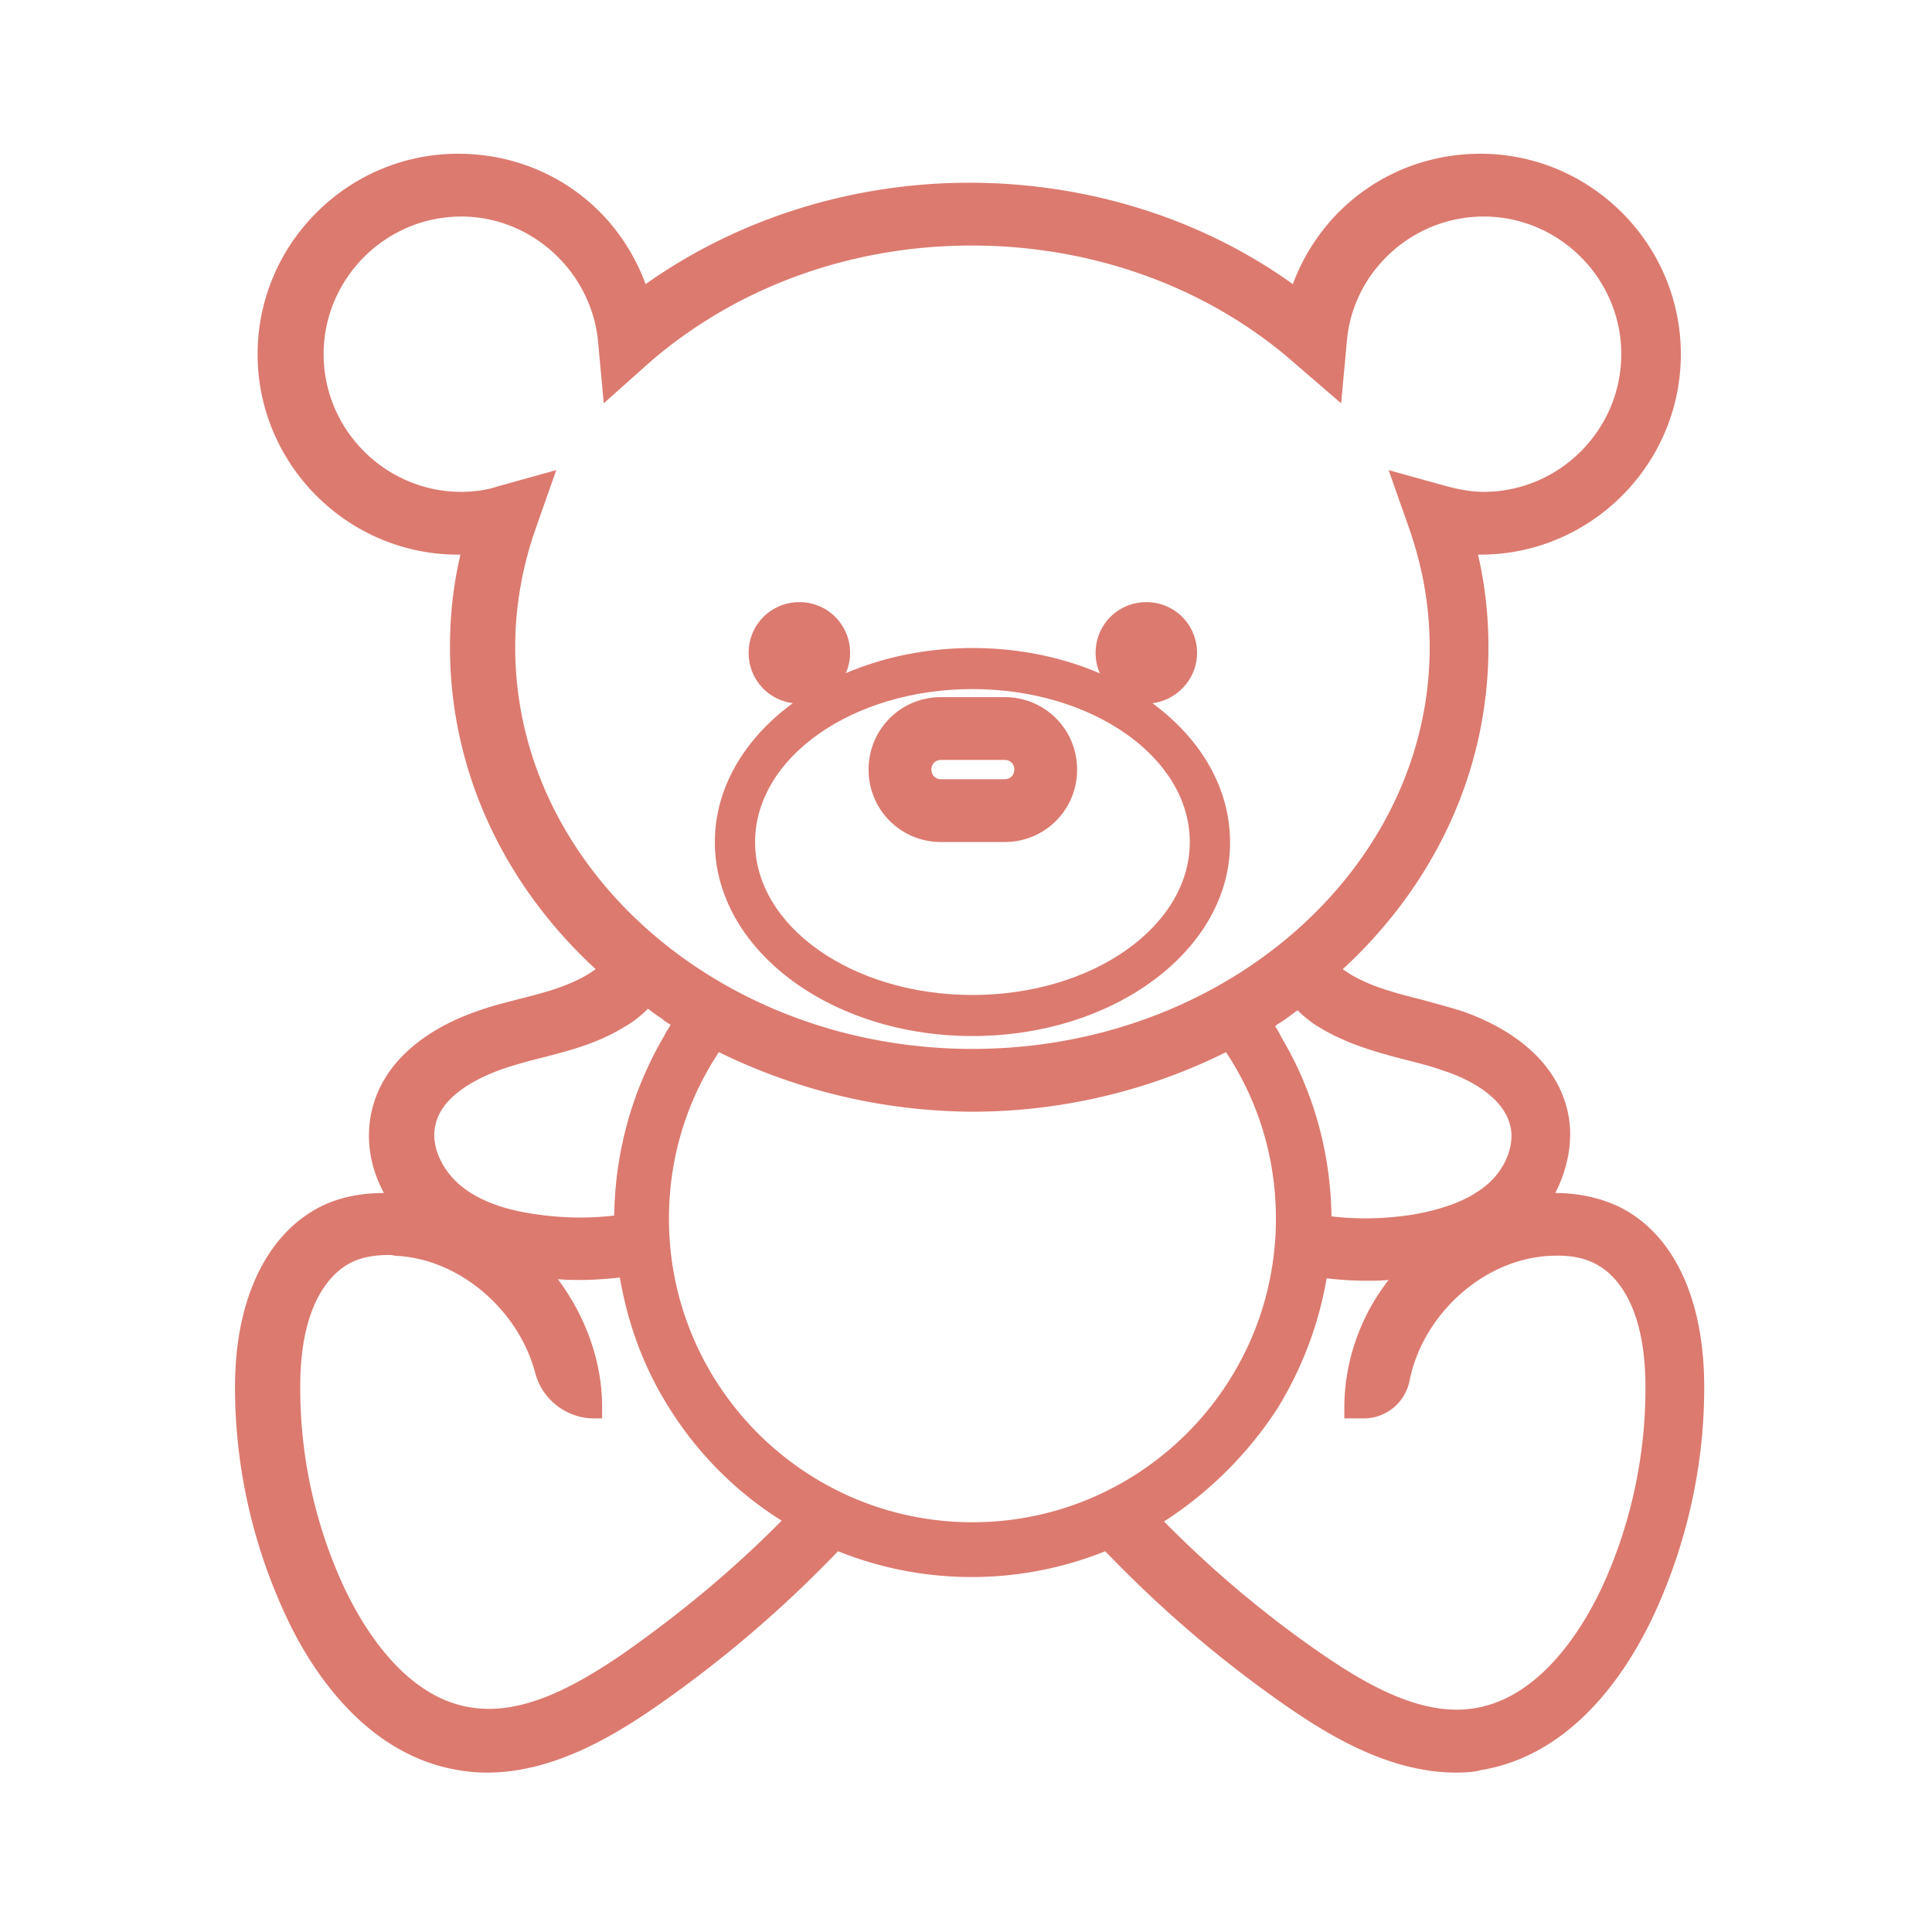
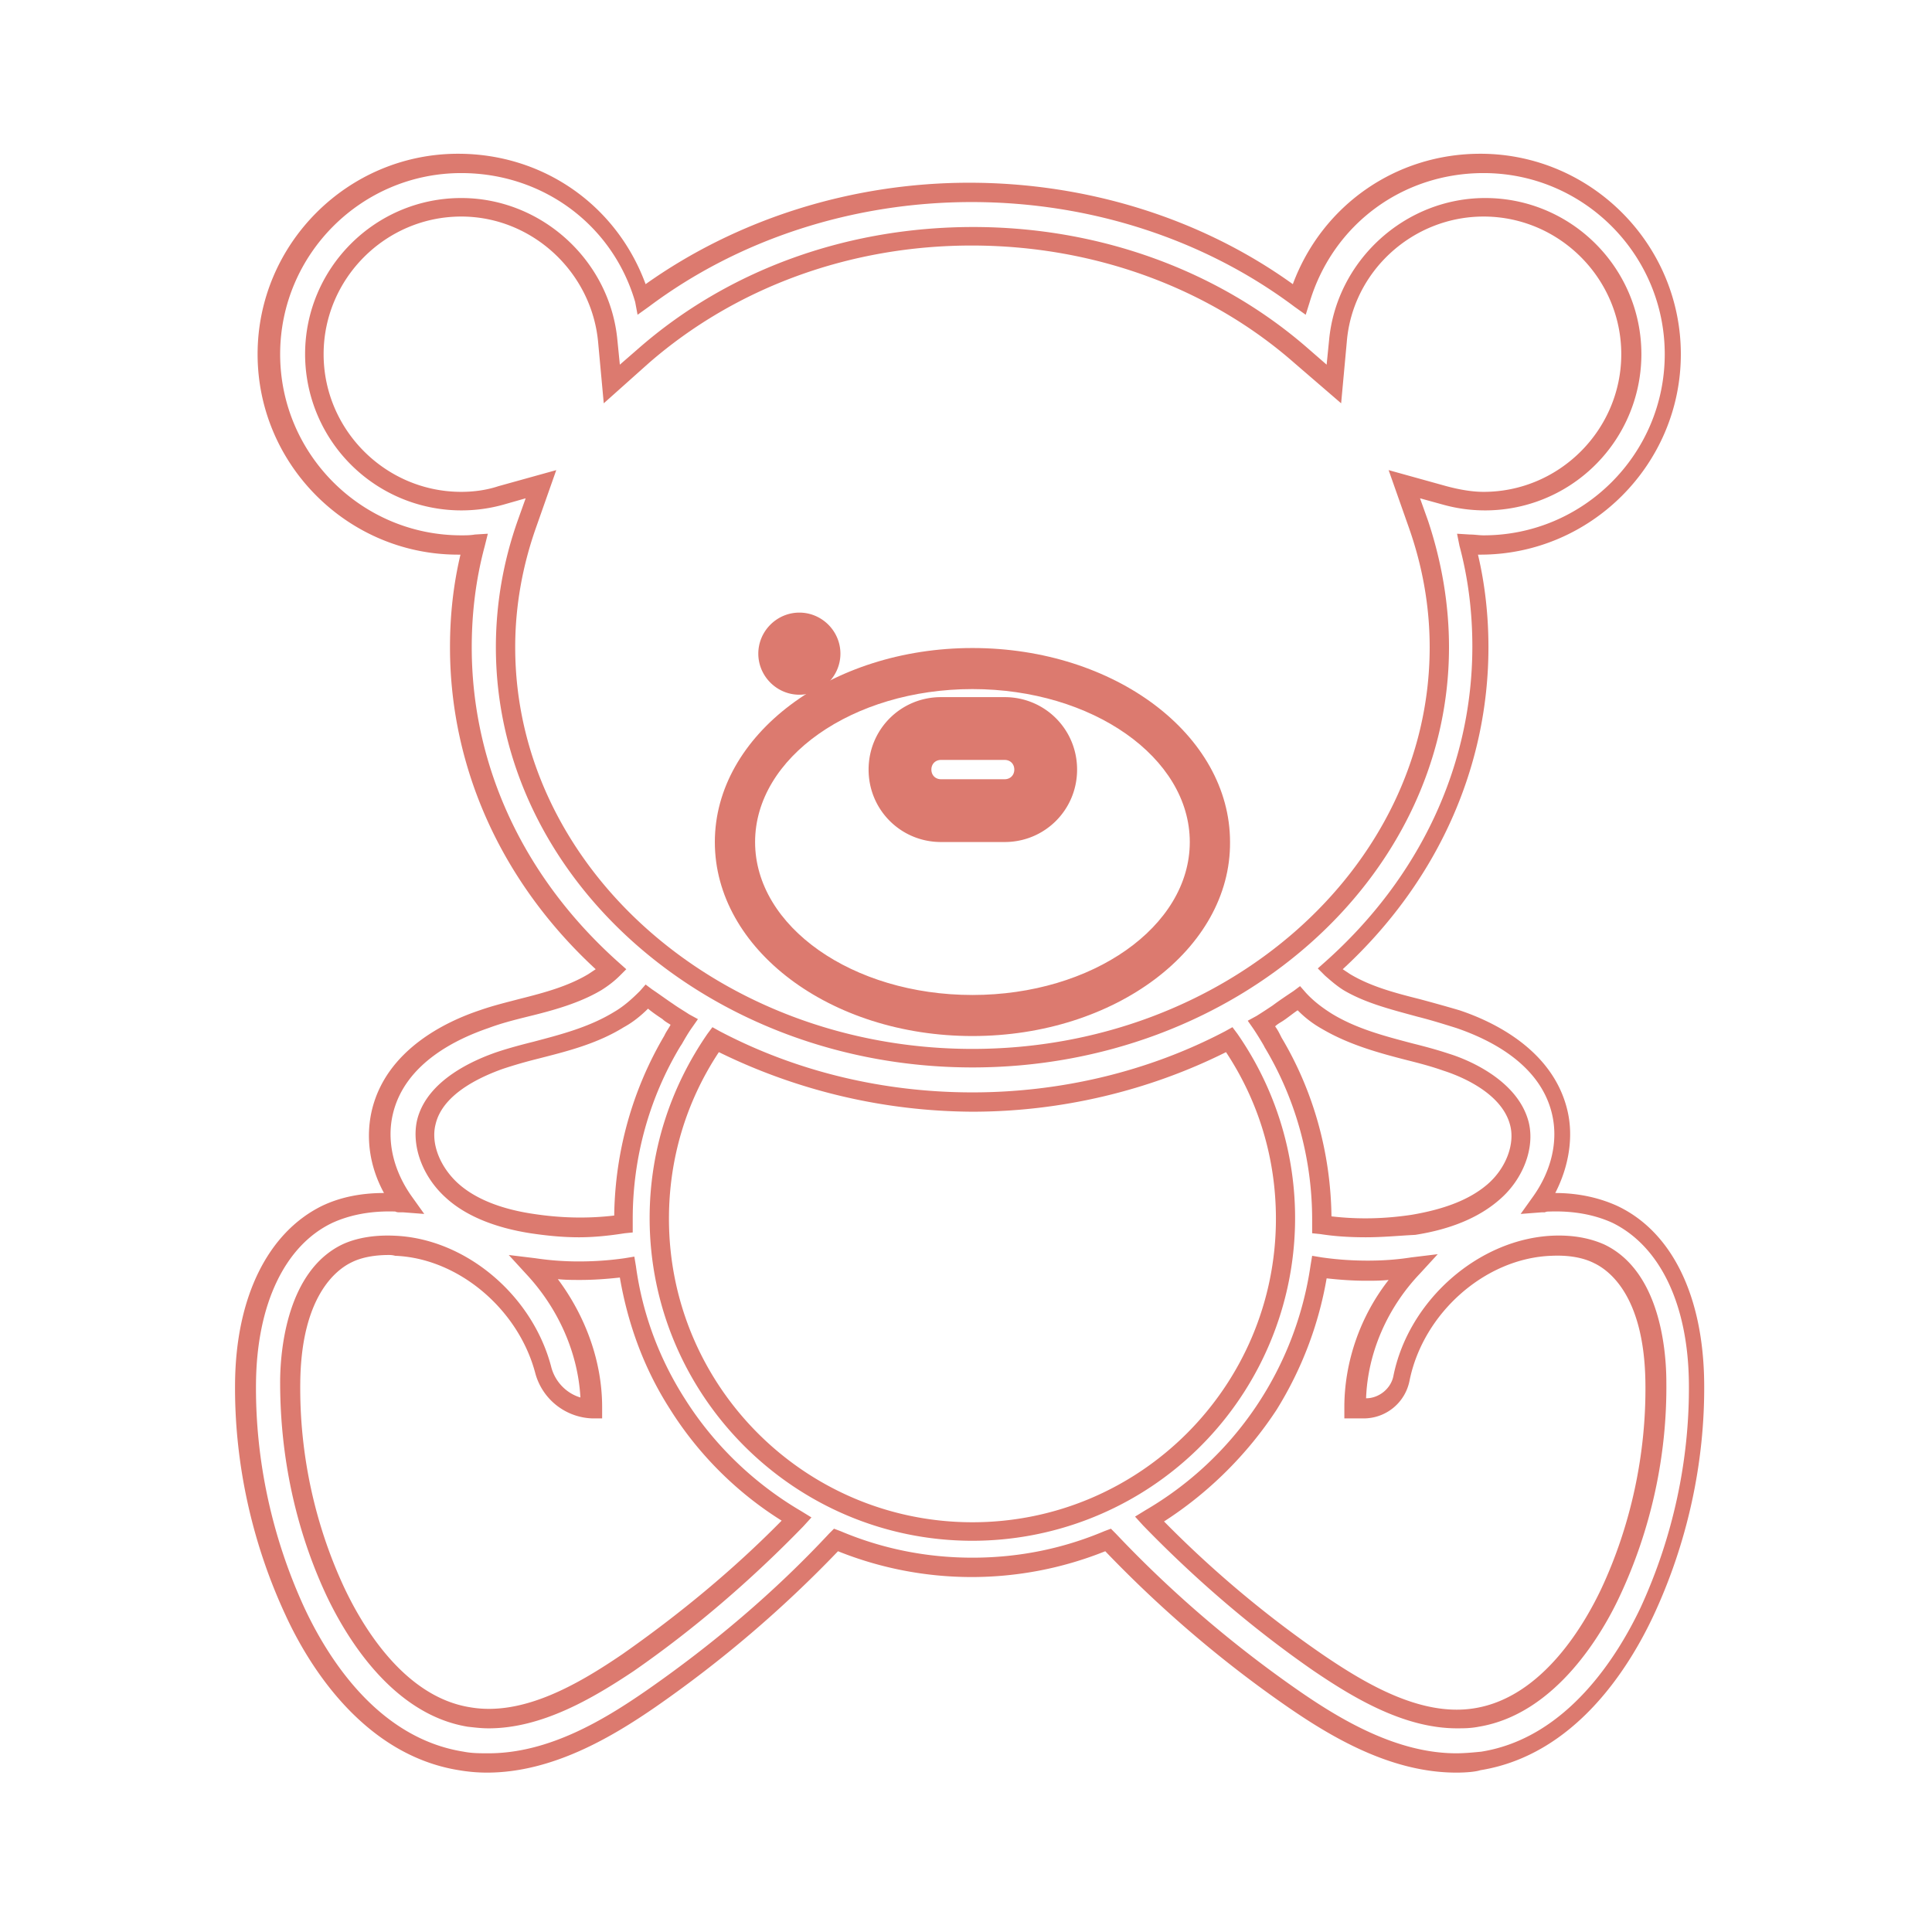
<svg xmlns="http://www.w3.org/2000/svg" viewBox="0 0 24 24" fill="#dc7a6f" id="icon-addons-teddies">
-   <path class="awst0" d="M20.08 15.09c-.24-.11-.52-.16-.84-.15-.04 0-.07.01-.11.01.25-.34.35-.75.26-1.13-.17-.69-.87-1.02-1.27-1.15-.16-.05-.33-.1-.49-.14-.32-.08-.63-.16-.89-.32-.07-.04-.14-.1-.2-.16 1.16-1.02 1.87-2.44 1.87-4 0-.43-.05-.86-.16-1.28.06 0 .12.01.18.01 1.31 0 2.37-1.06 2.37-2.37s-1.06-2.37-2.37-2.37c-1.07 0-1.98.7-2.27 1.69-1.14-.86-2.57-1.33-4.08-1.33S9.14 2.86 8 3.72c-.29-.99-1.2-1.69-2.27-1.69-1.31 0-2.37 1.06-2.37 2.37s1.06 2.37 2.37 2.37c.06 0 .12 0 .18-.01-.11.42-.17.85-.17 1.28 0 1.56.72 2.98 1.87 4-.06.06-.13.12-.2.16-.26.16-.57.24-.89.32-.16.04-.32.09-.49.14-.4.13-1.1.46-1.27 1.15-.09.37.01.79.26 1.13-.04 0-.07-.01-.11-.01-.32-.01-.6.04-.84.15-.64.3-1.01 1.06-1.02 2.09-.01.97.2 1.96.62 2.84.29.62.94 1.68 2.06 1.86.11.02.22.03.33.03.77 0 1.48-.42 2.03-.8.83-.58 1.6-1.24 2.29-1.97.52.22 1.09.34 1.69.34s1.17-.12 1.69-.34c.69.73 1.46 1.39 2.29 1.97.55.38 1.26.8 2.03.8.11 0 .22-.01.33-.03 1.13-.18 1.78-1.24 2.06-1.86.41-.88.62-1.86.62-2.84 0-1.02-.37-1.78-1.01-2.08zm-3.6-2.42c.33.2.69.29 1.03.38.16.04.31.08.45.13.24.08.8.31.91.76.07.28-.06.62-.32.85-.23.2-.57.34-1 .41-.38.06-.76.06-1.14.01v-.07c0-.8-.22-1.55-.61-2.2l-.15-.24c.07-.04.14-.08.2-.13.09-.06.18-.12.26-.18.12.11.24.2.37.28zM6.29 8.04c0-.52.09-1.03.27-1.53l.18-.49-.5.14c-.18.04-.35.07-.51.07a1.83 1.83 0 010-3.66c.94 0 1.74.73 1.82 1.67l.05.53.4-.35c1.09-.96 2.55-1.49 4.08-1.49s2.99.53 4.08 1.49l.4.35.05-.53c.08-.93.88-1.67 1.82-1.67a1.83 1.83 0 010 3.66c-.16 0-.33-.02-.49-.07l-.5-.14.18.49c.18.5.27 1.01.27 1.53 0 2.82-2.6 5.11-5.8 5.11s-5.8-2.3-5.8-5.11zm-1 5.9c.11-.45.67-.69.91-.76.15-.05.3-.09.45-.13.35-.09.7-.18 1.03-.38.13-.08.24-.17.35-.28.09.06.17.12.26.18.07.04.13.09.2.13l-.15.24c-.38.65-.61 1.4-.61 2.2v.07c-.38.05-.76.05-1.14-.01-.43-.07-.76-.21-1-.41-.23-.23-.36-.57-.3-.85zm2.51 6.72c-.54.38-1.26.79-1.96.68-.91-.15-1.46-1.13-1.66-1.55-.38-.81-.57-1.71-.56-2.6 0-.38.08-1.31.71-1.61.16-.08.35-.11.58-.1.86.03 1.64.72 1.85 1.55.07.27.32.47.6.47v-.01c.01-.65-.27-1.27-.71-1.73.19.02.37.04.56.04.2 0 .39-.02.59-.05a4.31 4.31 0 002.1 3.13c-.65.65-1.34 1.25-2.1 1.78zm4.28-1.63c-2.14 0-3.89-1.74-3.89-3.89 0-.82.26-1.59.7-2.22.94.49 2.03.77 3.19.77s2.25-.28 3.19-.77c.44.63.7 1.39.7 2.22 0 2.14-1.74 3.89-3.89 3.89zm7.91.76c-.19.42-.75 1.4-1.66 1.55-.7.11-1.42-.31-1.96-.68-.76-.53-1.46-1.12-2.1-1.78a4.31 4.31 0 002.1-3.13c.2.03.39.05.59.05.19 0 .37-.02.56-.04-.44.47-.71 1.08-.71 1.73v.01h.12c.22 0 .41-.16.45-.38.17-.87.98-1.61 1.87-1.64.23-.01.43.02.58.1.63.3.7 1.22.71 1.61.03.89-.17 1.79-.55 2.6z" />
  <path class="awst0" d="M18.09 22.02c-.81 0-1.55-.44-2.1-.82-.81-.56-1.57-1.21-2.26-1.93a4.458 4.458 0 01-3.32 0c-.69.72-1.44 1.36-2.26 1.93-.55.38-1.29.82-2.1.82-.12 0-.23-.01-.35-.03-1.18-.19-1.86-1.29-2.15-1.92-.42-.9-.64-1.9-.63-2.89.01-1.07.41-1.87 1.08-2.2.23-.11.49-.16.77-.16-.18-.33-.23-.69-.15-1.03.18-.75.92-1.1 1.34-1.24.17-.06.34-.1.49-.14.32-.08.61-.16.86-.31l.09-.06c-1.17-1.08-1.81-2.5-1.81-4 0-.39.04-.77.13-1.15h-.03C4.32 6.89 3.2 5.77 3.2 4.4s1.12-2.49 2.49-2.49c1.06 0 1.97.64 2.33 1.62 1.14-.81 2.56-1.26 4.02-1.26s2.88.44 4.02 1.26c.36-.97 1.27-1.62 2.33-1.62 1.37 0 2.49 1.12 2.49 2.49s-1.12 2.49-2.49 2.49h-.03c.09.38.13.77.13 1.15 0 1.5-.64 2.92-1.81 4l.09.06c.25.15.54.23.86.31.15.04.33.09.5.14.42.14 1.16.49 1.34 1.24.08.33.02.7-.15 1.03.29 0 .55.06.77.16.68.32 1.07 1.12 1.08 2.2.01.99-.21 1.99-.63 2.89-.3.64-.97 1.73-2.15 1.92-.06.02-.18.03-.3.03zm-4.29-3.03l.06.06c.69.73 1.45 1.38 2.27 1.95.52.36 1.22.78 1.96.78.1 0 .21-.01.31-.02 1.07-.17 1.7-1.2 1.98-1.79.4-.87.61-1.83.6-2.79-.01-.98-.36-1.7-.95-1.99-.22-.1-.48-.15-.78-.14-.02 0-.04 0-.06.01h-.04l-.26.02.15-.21c.23-.32.32-.69.24-1.03-.15-.64-.81-.94-1.19-1.07-.16-.05-.32-.1-.48-.14-.33-.09-.65-.17-.92-.33-.08-.05-.15-.11-.23-.18l-.09-.09.09-.08c1.18-1.05 1.83-2.44 1.83-3.92 0-.42-.05-.84-.16-1.25l-.03-.15.16.01c.06 0 .11.01.17.01 1.24 0 2.25-1.01 2.25-2.25s-1.01-2.25-2.25-2.25c-1.01 0-1.87.64-2.16 1.6l-.05.16-.14-.1c-1.12-.84-2.54-1.3-4.01-1.3s-2.89.46-4.01 1.3l-.14.1-.03-.16c-.28-.96-1.15-1.6-2.16-1.6-1.24 0-2.25 1.01-2.25 2.25s1.01 2.25 2.25 2.25c.06 0 .11 0 .17-.01l.16-.01-.04.16c-.11.41-.16.83-.16 1.25 0 1.48.65 2.87 1.83 3.92l.09.08-.08.08c-.07.07-.15.13-.23.18-.27.16-.59.25-.92.33-.16.04-.32.08-.48.14-.38.13-1.04.43-1.19 1.07-.08.34.01.71.24 1.03l.15.21-.26-.02h-.04c-.02 0-.04 0-.06-.01-.3-.01-.56.04-.78.14-.59.28-.94 1.01-.95 1.99-.01.96.2 1.92.6 2.79.28.6.9 1.62 1.98 1.79.1.02.2.02.31.02.75 0 1.44-.42 1.96-.78.82-.57 1.59-1.22 2.27-1.95l.06-.06.08.03c.52.22 1.07.33 1.64.33.57 0 1.12-.11 1.64-.33l.08-.03zm4.3 2.48c-.66 0-1.29-.38-1.79-.72-.75-.52-1.46-1.13-2.11-1.8l-.1-.11.13-.08a4.224 4.224 0 002.05-3.04l.02-.12.12.02c.21.03.4.04.57.04s.35-.01.54-.04l.33-.04-.22.24c-.41.43-.65.99-.67 1.55.16 0 .31-.12.34-.28.19-.94 1.06-1.7 1.98-1.74.25-.01.46.03.64.11.69.33.77 1.31.77 1.71.01.91-.19 1.83-.58 2.66-.2.43-.78 1.46-1.75 1.62-.1.02-.19.02-.27.02zm-3.64-2.57c.61.62 1.28 1.18 1.98 1.66.53.36 1.22.77 1.88.66.86-.14 1.38-1.08 1.57-1.48.37-.79.56-1.68.55-2.55-.01-1.09-.45-1.41-.64-1.5-.14-.07-.32-.1-.53-.09-.82.03-1.59.71-1.76 1.55a.58.58 0 01-.57.47h-.24V17.48c0-.55.19-1.12.55-1.58-.1.01-.19.01-.28.01-.15 0-.31-.01-.49-.03-.1.58-.31 1.13-.62 1.63-.36.55-.84 1.03-1.4 1.39zm-8.39 2.57c-.09 0-.17-.01-.26-.02-.97-.16-1.54-1.18-1.75-1.62-.39-.83-.58-1.74-.58-2.66 0-.41.09-1.38.77-1.71.17-.08.39-.12.64-.11.89.03 1.73.74 1.96 1.64.05.18.19.32.36.37-.03-.55-.27-1.1-.67-1.53l-.22-.24.33.04c.2.03.38.04.54.04.17 0 .36-.01.57-.04l.12-.02.02.12c.08.59.29 1.15.61 1.65.36.57.86 1.05 1.44 1.39l.13.08-.1.11c-.65.67-1.36 1.28-2.11 1.8-.51.34-1.14.71-1.8.71zm-1.24-5.88c-.18 0-.34.03-.46.09-.19.09-.63.42-.64 1.5-.01.88.18 1.76.55 2.55.19.4.71 1.35 1.57 1.48.66.11 1.35-.3 1.88-.66.7-.49 1.37-1.04 1.98-1.66-.56-.35-1.04-.83-1.39-1.39-.32-.5-.52-1.05-.62-1.63-.18.02-.34.03-.49.03-.09 0-.19 0-.28-.01.35.47.55 1.03.55 1.59v.14h-.12a.76.76 0 01-.71-.56c-.21-.8-.96-1.43-1.74-1.46-.04-.01-.06-.01-.08-.01zm7.25 3.55c-2.21 0-4.01-1.8-4.01-4.01 0-.82.25-1.61.72-2.29l.06-.08.09.05c.95.5 2.03.76 3.14.76 1.1 0 2.19-.26 3.14-.76l.09-.05.06.08a4.01 4.01 0 01-3.29 6.3zm-3.15-6.07c-.41.62-.62 1.33-.62 2.07 0 2.08 1.69 3.77 3.77 3.77s3.77-1.69 3.77-3.77c0-.74-.21-1.45-.62-2.07-.96.48-2.05.74-3.15.74a7.22 7.22 0 01-3.15-.74zm8.04 2.3c-.19 0-.38-.01-.57-.04l-.1-.01v-.17c0-.75-.2-1.49-.59-2.14l-.01-.02c-.04-.07-.09-.15-.13-.21l-.07-.1.11-.06c.08-.05.14-.09.2-.13.08-.06.17-.12.26-.18l.08-.06.07.08c.1.11.21.19.32.26.31.19.66.28 1 .37.16.04.31.08.46.13.26.08.86.34.99.85.08.32-.07.71-.36.96-.25.22-.6.37-1.05.44-.2.01-.4.03-.61.03zm-.43-.26c.34.04.67.03 1-.02.41-.07.72-.19.94-.38.23-.2.34-.5.28-.73-.1-.4-.61-.61-.83-.68-.14-.05-.29-.09-.45-.13-.35-.09-.72-.19-1.06-.39a1.33 1.33 0 01-.3-.23c-.06.04-.12.09-.18.13-.03.02-.07.04-.1.07.03.04.05.08.07.12l.01.02c.4.67.61 1.44.62 2.22zm-9.35.26c-.2 0-.4-.02-.6-.05-.45-.07-.81-.22-1.05-.44-.29-.26-.43-.64-.36-.96.12-.51.73-.76.99-.85.15-.05.3-.09.46-.13.34-.09.69-.18 1-.37.12-.07.22-.16.32-.26l.07-.08.08.06c.09.06.17.12.26.18.07.05.14.09.2.13l.11.06-.07.1c-.05.07-.09.14-.13.21l-.02.03c-.39.65-.59 1.39-.59 2.14v.17l-.1.01c-.19.03-.38.05-.57.05zm-1.78-1.4c-.06.24.06.53.28.73.21.19.53.32.94.38.33.05.66.06 1 .02.01-.78.22-1.55.62-2.23l.01-.02c.02-.04.05-.08.07-.12-.03-.02-.07-.04-.1-.07-.06-.04-.12-.08-.18-.13-.09.09-.19.17-.3.23-.34.21-.71.3-1.06.39-.16.04-.3.08-.45.13-.22.08-.74.29-.83.69zm6.67-.71c-3.26 0-5.92-2.34-5.92-5.22 0-.53.09-1.06.27-1.57l.1-.28-.28.08A1.942 1.942 0 013.79 4.4c0-1.07.87-1.94 1.94-1.94 1 0 1.85.78 1.94 1.77l.03.3.23-.2c1.12-.98 2.59-1.51 4.16-1.51s3.05.54 4.16 1.51l.23.2.03-.3c.09-.99.94-1.77 1.94-1.77 1.07 0 1.94.87 1.94 1.94a1.942 1.942 0 01-2.46 1.87l-.29-.08.1.28c.17.51.26 1.04.26 1.57 0 2.88-2.66 5.22-5.92 5.22zM6.91 5.84l-.25.71c-.17.48-.26.98-.26 1.49 0 2.75 2.55 4.99 5.68 4.99s5.68-2.24 5.68-4.99c0-.51-.09-1.01-.26-1.49l-.25-.71.72.2c.15.04.31.07.46.07.94 0 1.71-.77 1.71-1.71s-.77-1.71-1.71-1.71c-.88 0-1.63.68-1.7 1.56l-.07.76-.58-.5c-1.07-.94-2.5-1.46-4.01-1.46s-2.93.52-4.01 1.46l-.56.5-.07-.76c-.08-.87-.82-1.56-1.7-1.56-.94 0-1.71.77-1.71 1.71s.77 1.71 1.71 1.71c.15 0 .31-.02.46-.07l.72-.2z" />
-   <path class="awst0" d="M12.08 12.75c1.7 0 3.09-1.03 3.09-2.29s-1.38-2.29-3.09-2.29S9 9.2 9 10.46c0 1.27 1.38 2.29 3.08 2.29zm0-4.31c1.55 0 2.81.91 2.81 2.02s-1.26 2.02-2.81 2.02-2.81-.91-2.81-2.02c0-1.11 1.26-2.02 2.81-2.02z" />
+   <path class="awst0" d="M12.08 12.75c1.7 0 3.09-1.03 3.09-2.29s-1.38-2.29-3.09-2.29S9 9.2 9 10.46c0 1.27 1.38 2.29 3.08 2.29m0-4.31c1.55 0 2.81.91 2.81 2.02s-1.26 2.02-2.81 2.02-2.81-.91-2.81-2.02c0-1.11 1.26-2.02 2.81-2.02z" />
  <path class="awst0" d="M12.08 12.87c-1.77 0-3.2-1.08-3.2-2.41s1.44-2.41 3.2-2.41c1.77 0 3.2 1.08 3.2 2.41.01 1.33-1.43 2.41-3.2 2.41zm0-4.58c-1.64 0-2.97.98-2.97 2.17 0 1.2 1.33 2.17 2.97 2.17s2.97-.98 2.97-2.17c0-1.2-1.33-2.17-2.97-2.17zm0 4.31c-1.62 0-2.93-.96-2.93-2.14s1.31-2.14 2.93-2.14 2.93.96 2.93 2.14-1.31 2.14-2.93 2.14zm0-4.04c-1.49 0-2.7.85-2.7 1.9s1.21 1.9 2.7 1.9 2.7-.85 2.7-1.9-1.21-1.9-2.7-1.9z" />
  <path class="awst0" d="M11.69 10.34h.79a.781.781 0 000-1.56h-.79c-.43 0-.78.35-.78.78-.01.43.34.78.78.78zm0-1.02h.79c.13 0 .24.11.24.24s-.11.24-.24.24h-.79c-.13 0-.24-.11-.24-.24s.1-.24.24-.24z" />
  <path class="awst0" d="M12.48 10.46h-.79c-.5 0-.9-.4-.9-.9s.4-.9.9-.9h.79c.5 0 .9.4.9.9s-.4.9-.9.9zm-.79-1.56a.66.66 0 100 1.32h.79a.66.66 0 100-1.32h-.79zm.79 1.02h-.79c-.2 0-.36-.16-.36-.36s.16-.36.36-.36h.79c.2 0 .36.16.36.36 0 .2-.16.36-.36.36zm-.79-.48c-.07 0-.12.05-.12.12s.05.12.12.12h.79c.07 0 .12-.05.12-.12s-.05-.12-.12-.12h-.79zM9.93 8.63c.28 0 .51-.23.51-.51s-.23-.51-.51-.51-.51.23-.51.51.23.51.51.51z" />
-   <path class="awst0" d="M9.93 8.74c-.35 0-.63-.28-.63-.63s.28-.63.63-.63.63.28.63.63-.29.63-.63.63zm0-1.02a.39.39 0 10.39.39c0-.21-.18-.39-.39-.39z" />
  <g>
-     <path class="awst0" d="M14.24 8.63c.28 0 .51-.23.51-.51s-.23-.51-.51-.51-.51.23-.51.51.23.51.51.51z" />
-     <path class="awst0" d="M14.24 8.74c-.35 0-.63-.28-.63-.63s.28-.63.63-.63.63.28.63.63-.29.63-.63.63zm0-1.02a.39.39 0 10.001.781.39.39 0 00-.001-.781z" />
-   </g>
+     </g>
</svg>